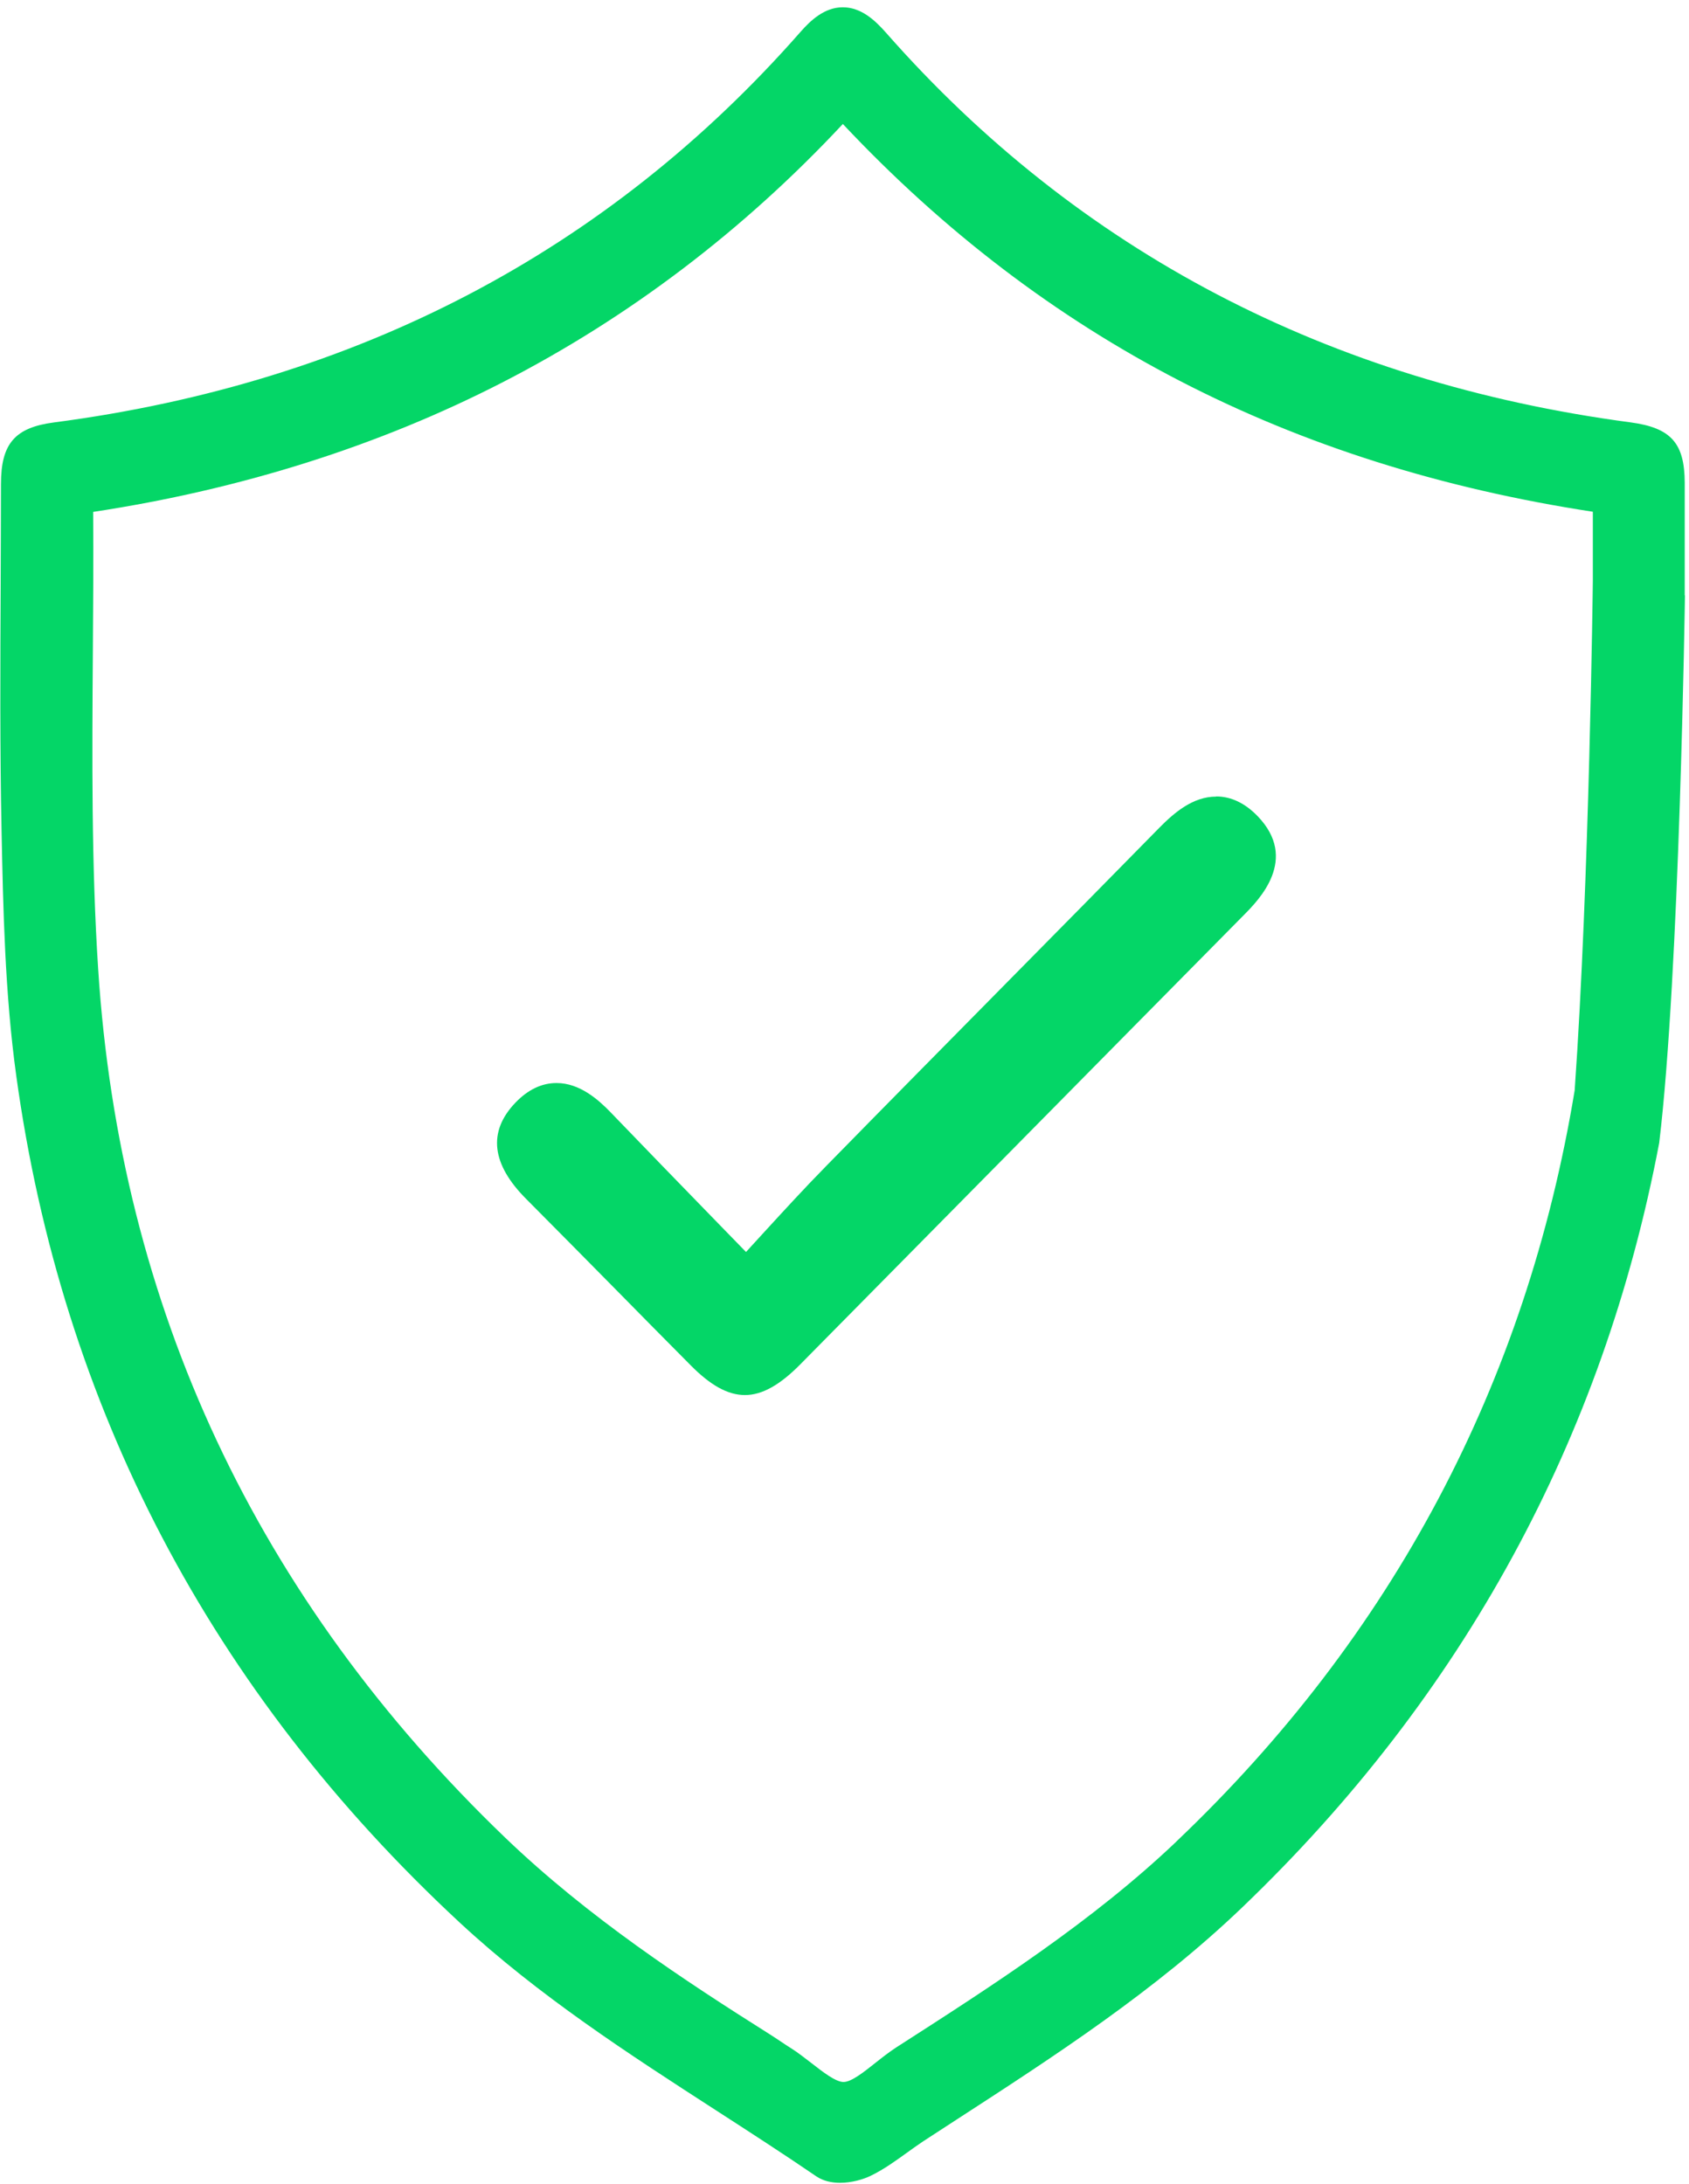
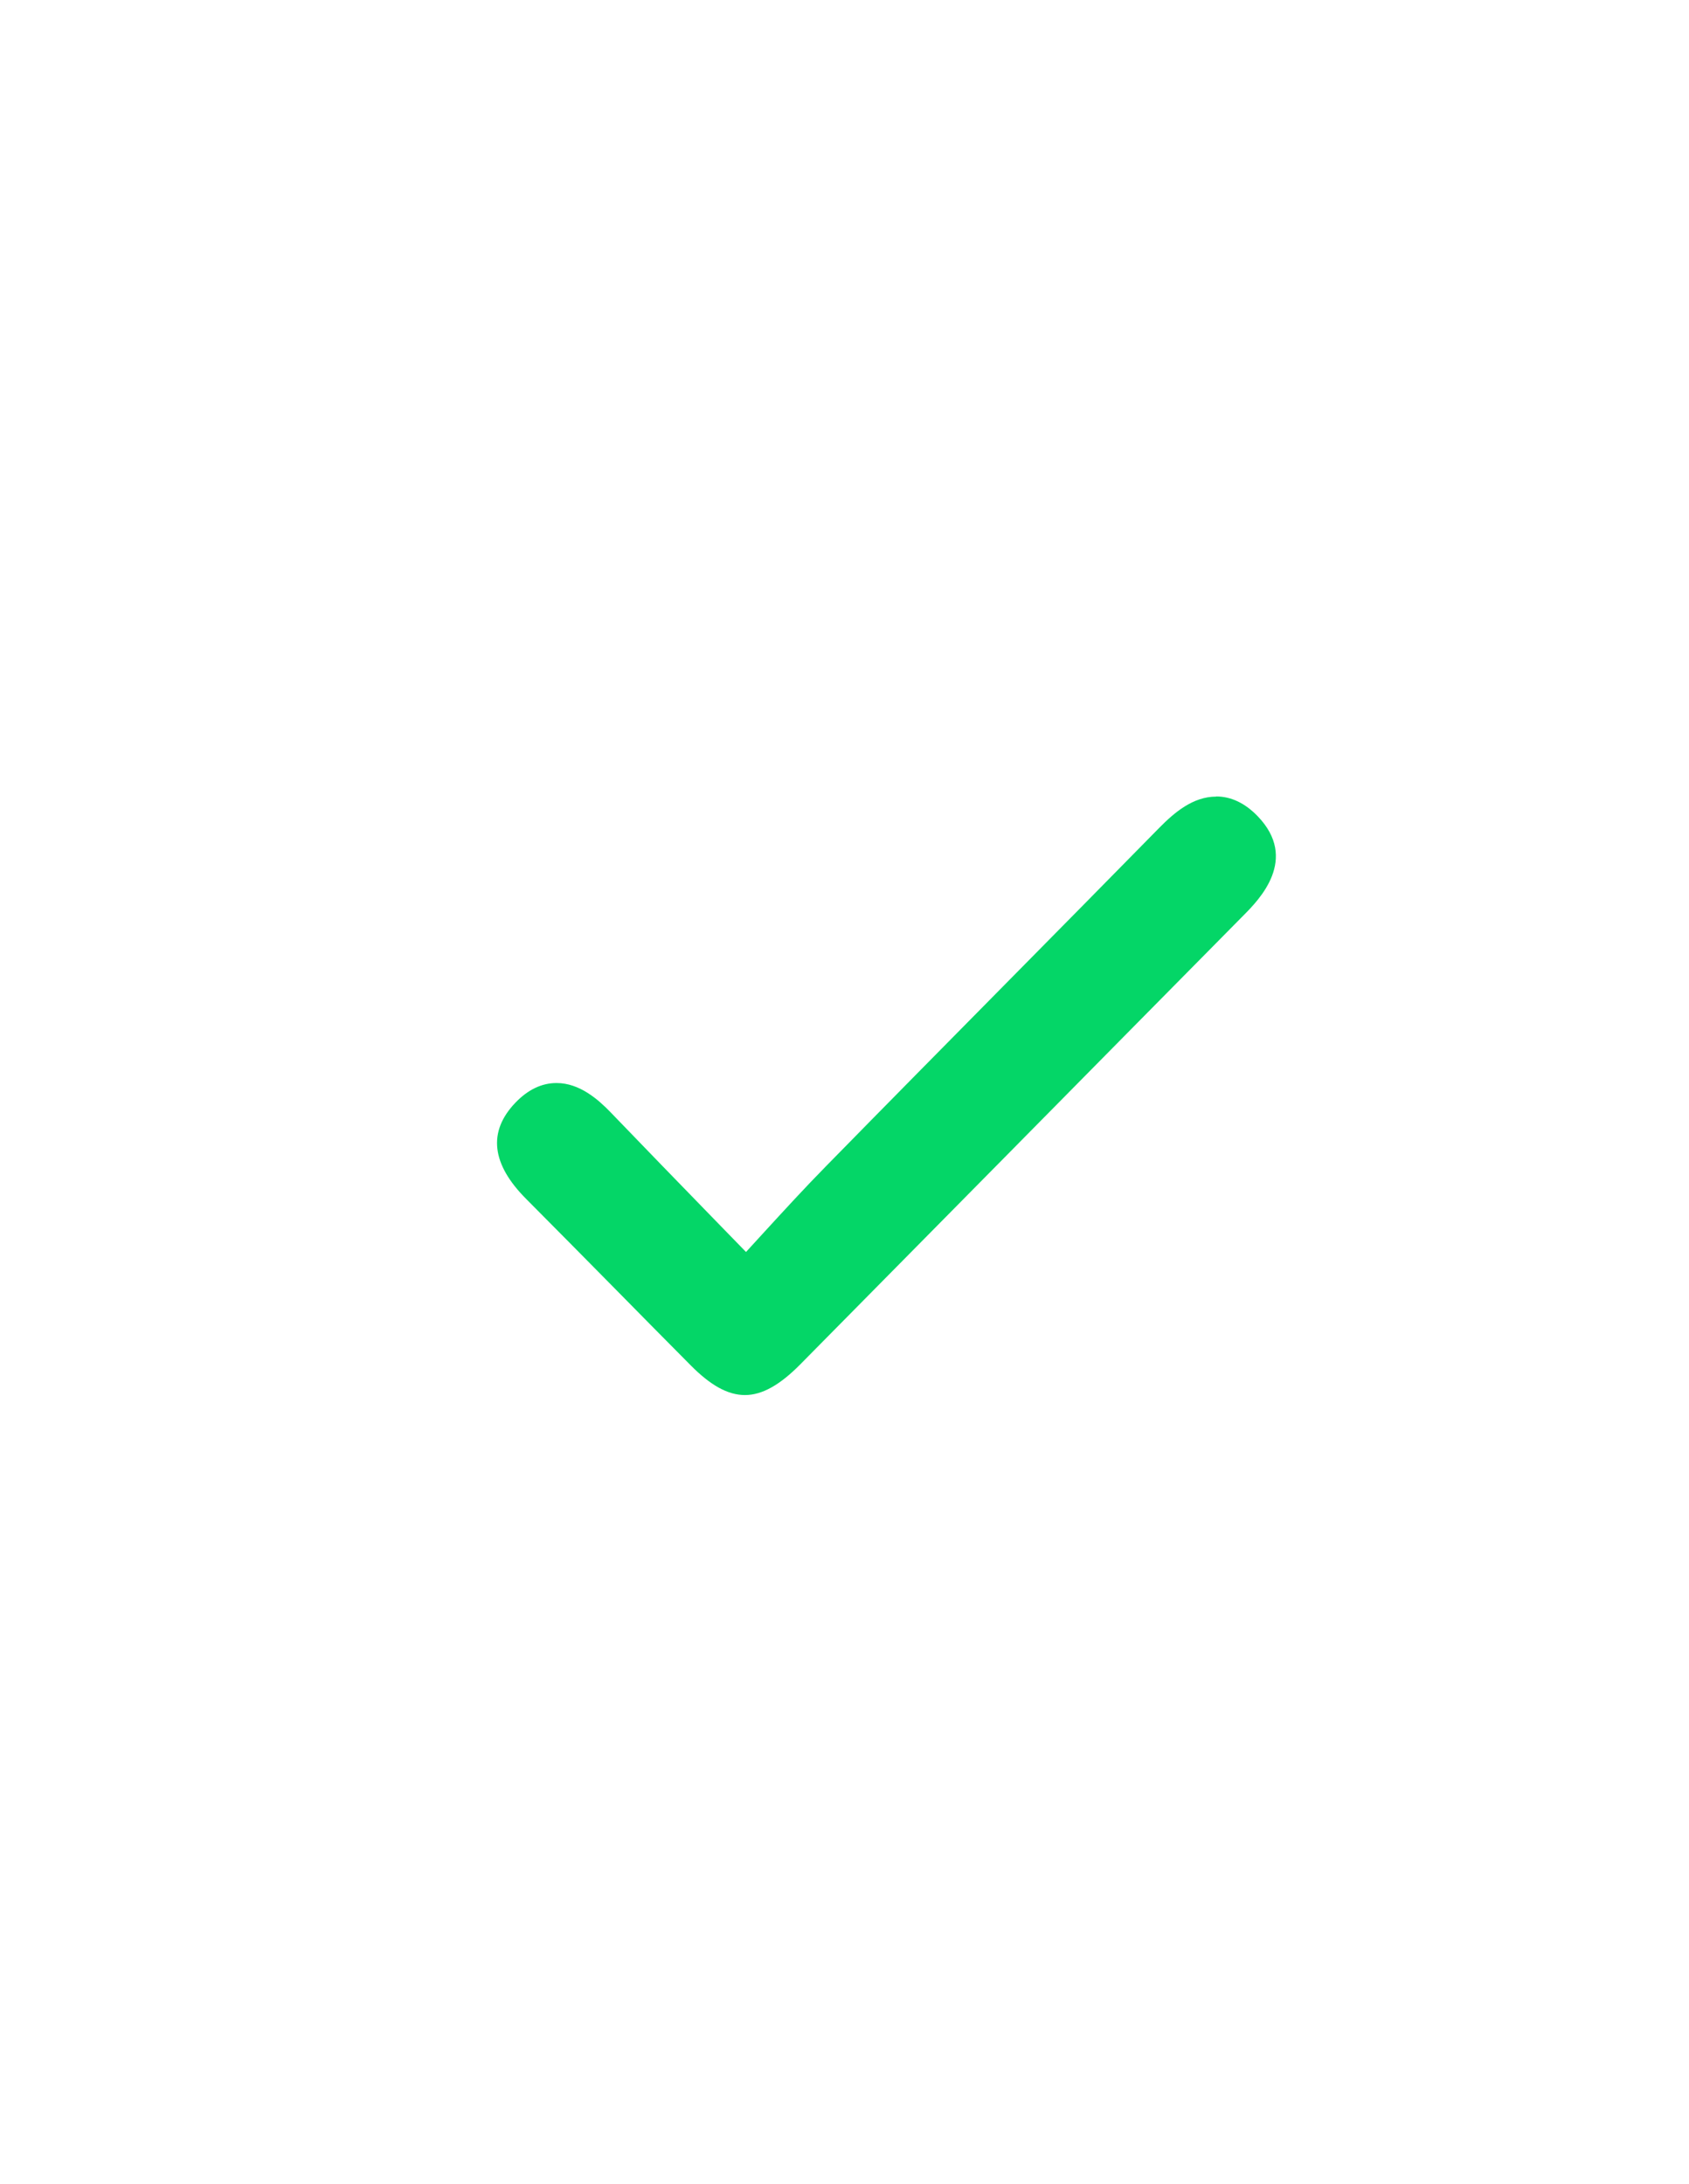
<svg xmlns="http://www.w3.org/2000/svg" width="225" height="291" viewBox="0 0 225 291" fill="none">
  <path d="M162.01 106.13C158.93 106.13 156.45 108.24 154.43 110.29C147.65 117.2 140.85 124.09 134.06 130.97C126.03 139.11 118 147.24 110 155.41C107.18 158.28 104.48 161.23 101.62 164.35C100.88 165.15 100.14 165.97 99.38 166.8L95.1 162.4C90.32 157.48 85.81 152.84 81.34 148.19C79.73 146.52 77.23 144.29 74.15 144.29H74.13C72.16 144.29 70.31 145.18 68.64 146.93C64.97 150.78 65.46 155.1 70.12 159.76C73.92 163.58 77.71 167.42 81.49 171.25C84.99 174.8 88.5 178.37 92.02 181.91C94.64 184.55 96.94 185.86 99.24 185.86C101.54 185.86 103.92 184.5 106.62 181.76C115.87 172.4 125.11 163.04 134.35 153.67C144.79 143.08 155.24 132.5 165.7 121.91C167.72 119.87 173.07 114.45 167.52 108.72C165.85 107 164.01 106.12 162.04 106.11H162.01V106.14V106.13Z" fill="#04D667" />
-   <path d="M224.43 79.33C224.43 76.94 224.43 74.54 224.43 72.15V64.3C224.41 59.01 222.58 56.99 217.2 56.27C176.99 50.92 143.63 33.46 118.04 4.37C116.56 2.69 114.71 0.97 112.27 0.97C109.83 0.97 107.97 2.73 106.63 4.26C80.95 33.5 47.48 51.01 7.19 56.28C1.98 56.96 0.13 59.11 0.13 64.48C0.13 68.85 0.1 73.24 0.09 77.61C0.04 88.49 -0.02 99.75 0.21 110.82C0.42 120.9 0.64 132.34 2.17 143.35C8.25 187.45 28.13 225.4 61.23 256.13C71.74 265.88 83.75 273.64 95.36 281.14C99.77 283.99 104.34 286.94 108.73 289.94C109.65 290.57 110.78 290.81 111.91 290.81C113.45 290.81 114.99 290.36 115.98 289.88C117.75 289.02 119.29 287.9 120.79 286.82C121.55 286.27 122.27 285.76 123 285.27C124.5 284.3 125.99 283.32 127.49 282.35C140.48 273.93 153.9 265.22 165.48 254.12C194.9 225.93 213.55 191.7 221.03 152.27C223.75 129.76 224.46 79.31 224.46 79.31L224.43 79.33ZM156.72 245.34C145.56 255.96 132.41 264.41 119.68 272.59L119.43 272.75C118.45 273.38 117.53 274.11 116.62 274.83C115.12 276.02 113.43 277.38 112.37 277.38C111.33 277.38 109.62 276.05 108.12 274.88C107.22 274.19 106.3 273.46 105.33 272.85C104.87 272.56 104.41 272.26 103.97 271.96C103.49 271.64 103.01 271.32 102.52 271.01C91.3 263.93 78.39 255.48 67.3 244.83C34.23 213.06 15.99 174.14 13.08 129.15C12.17 115.13 12.27 100.77 12.37 86.87C12.41 80.75 12.46 74.43 12.41 68.2C32.11 65.21 50.46 59.41 66.94 50.94C83.78 42.29 99.02 30.72 112.28 16.52C139.13 45.09 171.86 62.01 212.19 68.18V71.03C212.19 73.18 212.19 75.27 212.19 77.33C212.19 77.33 211.73 117.53 209.77 145.26C203.33 184.31 185.49 217.96 156.72 245.33V245.34Z" fill="#04D667" />
</svg>